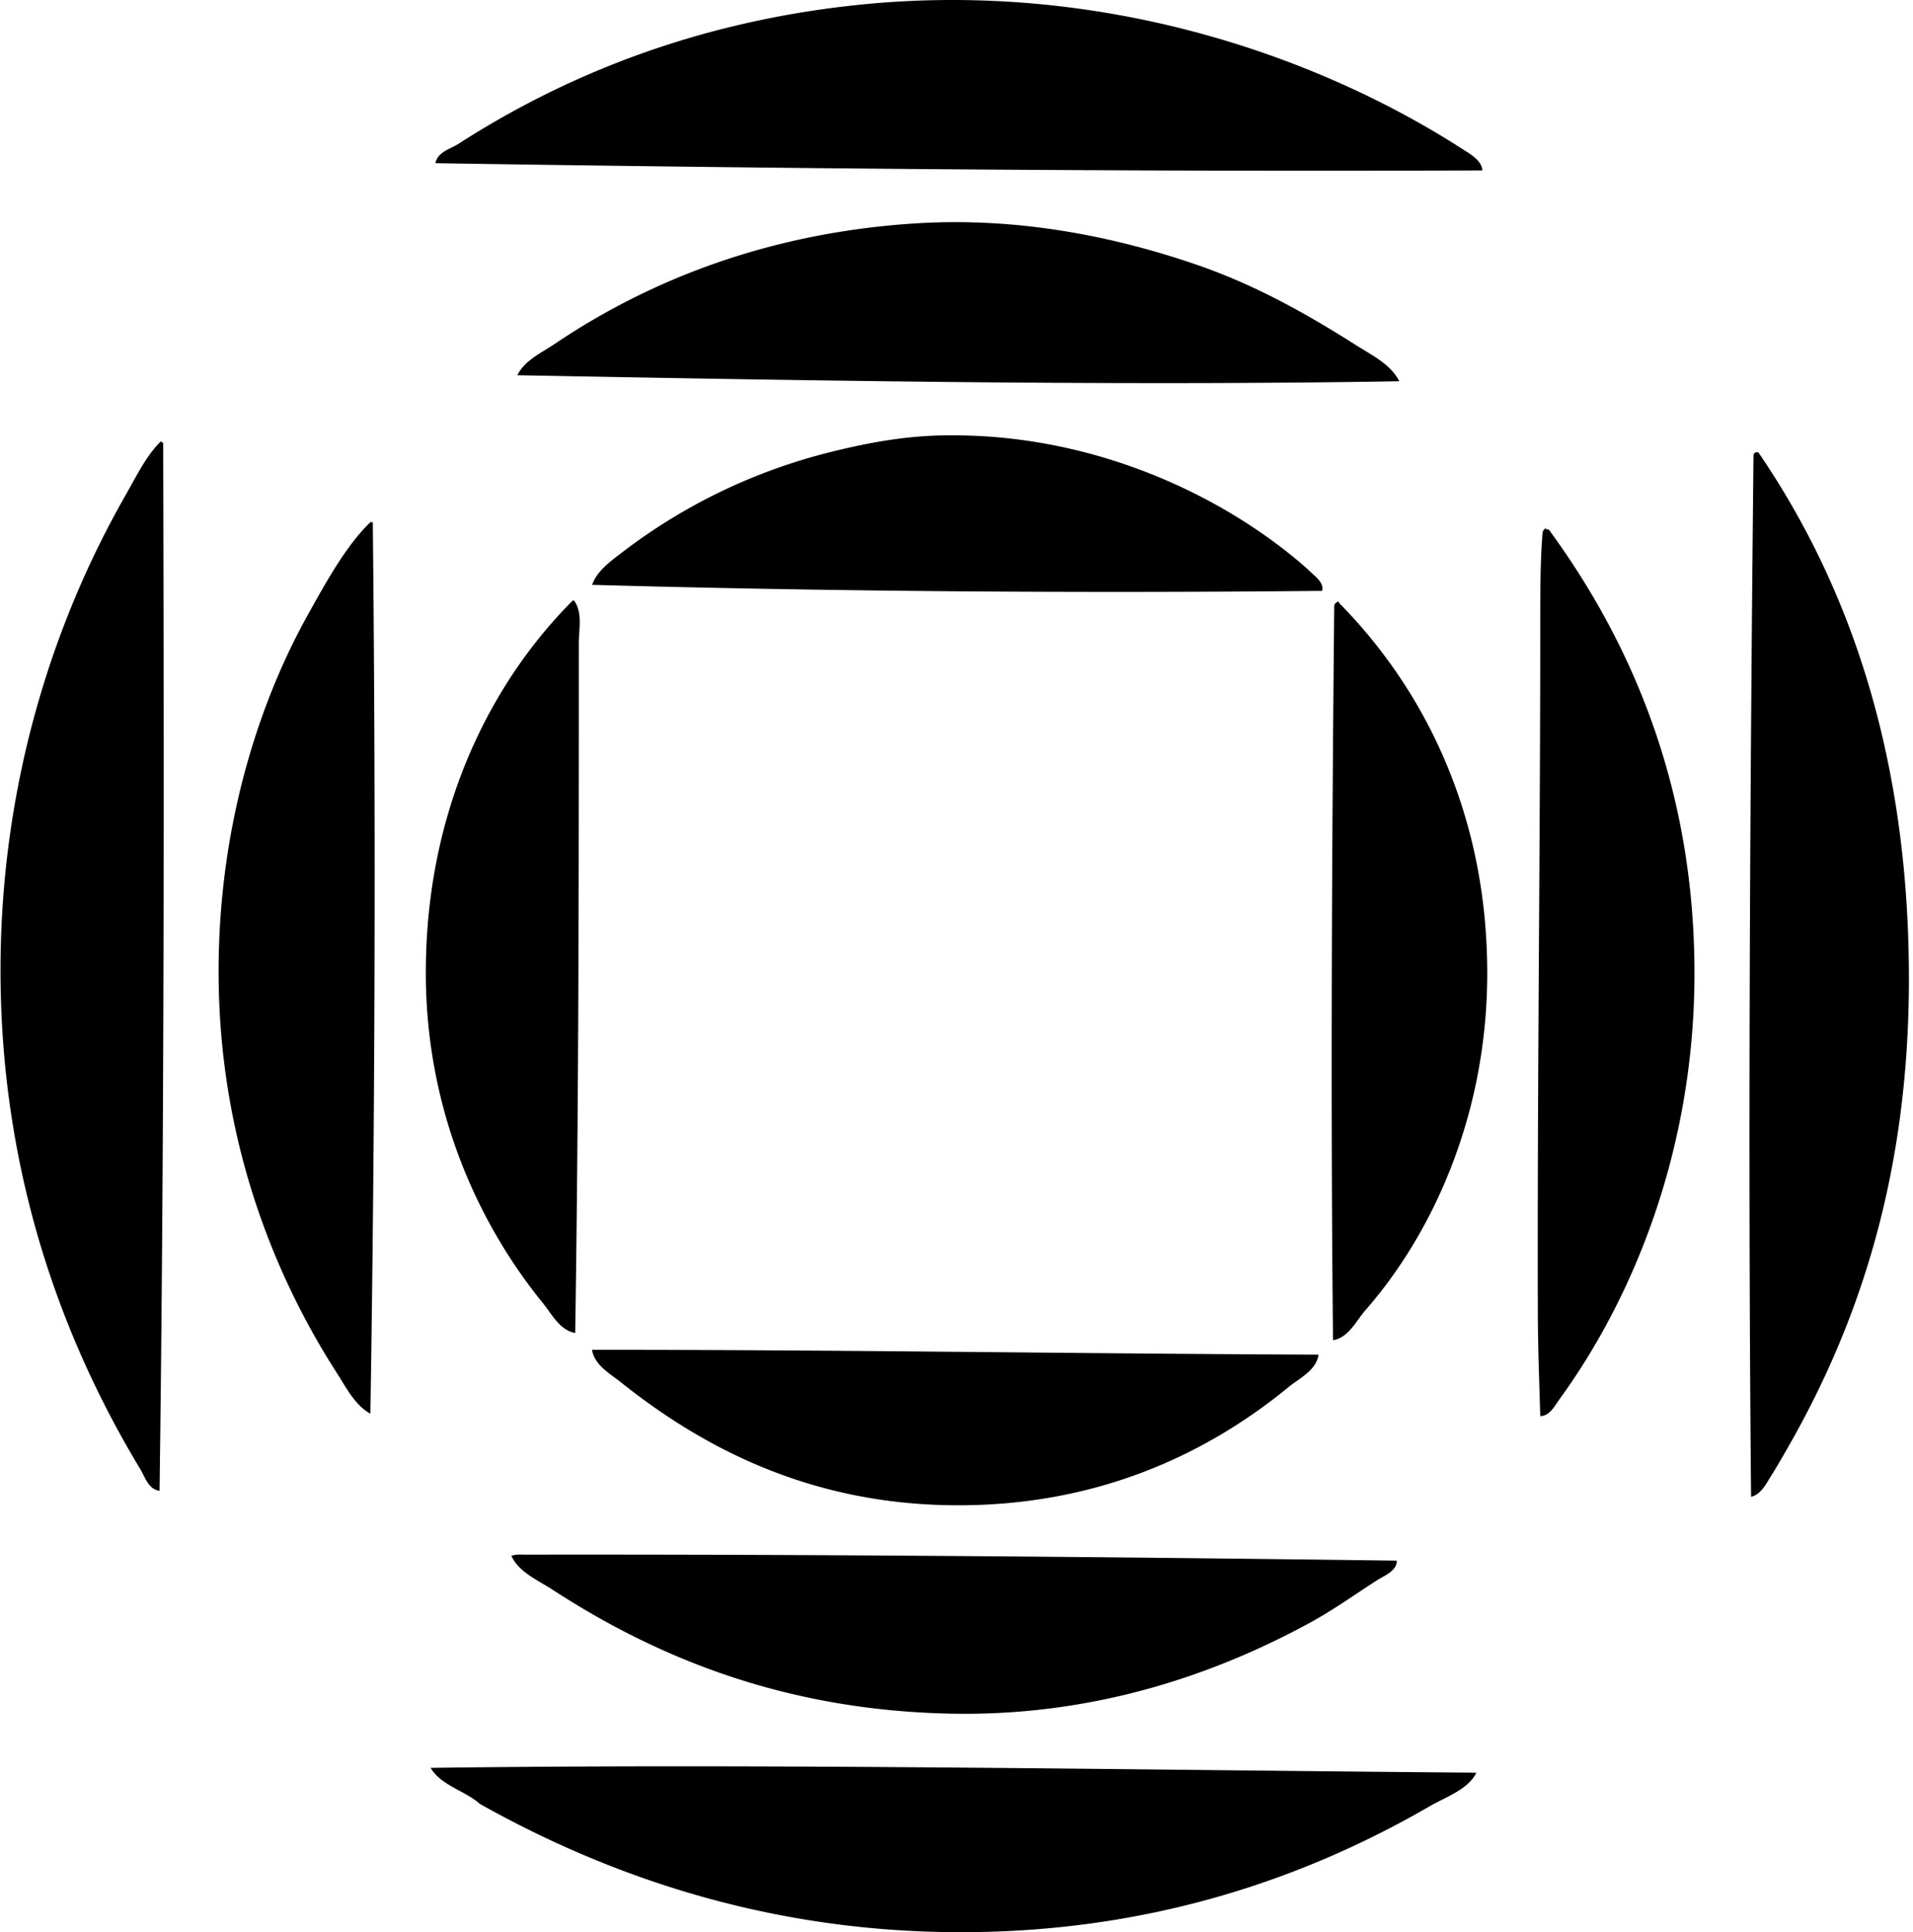
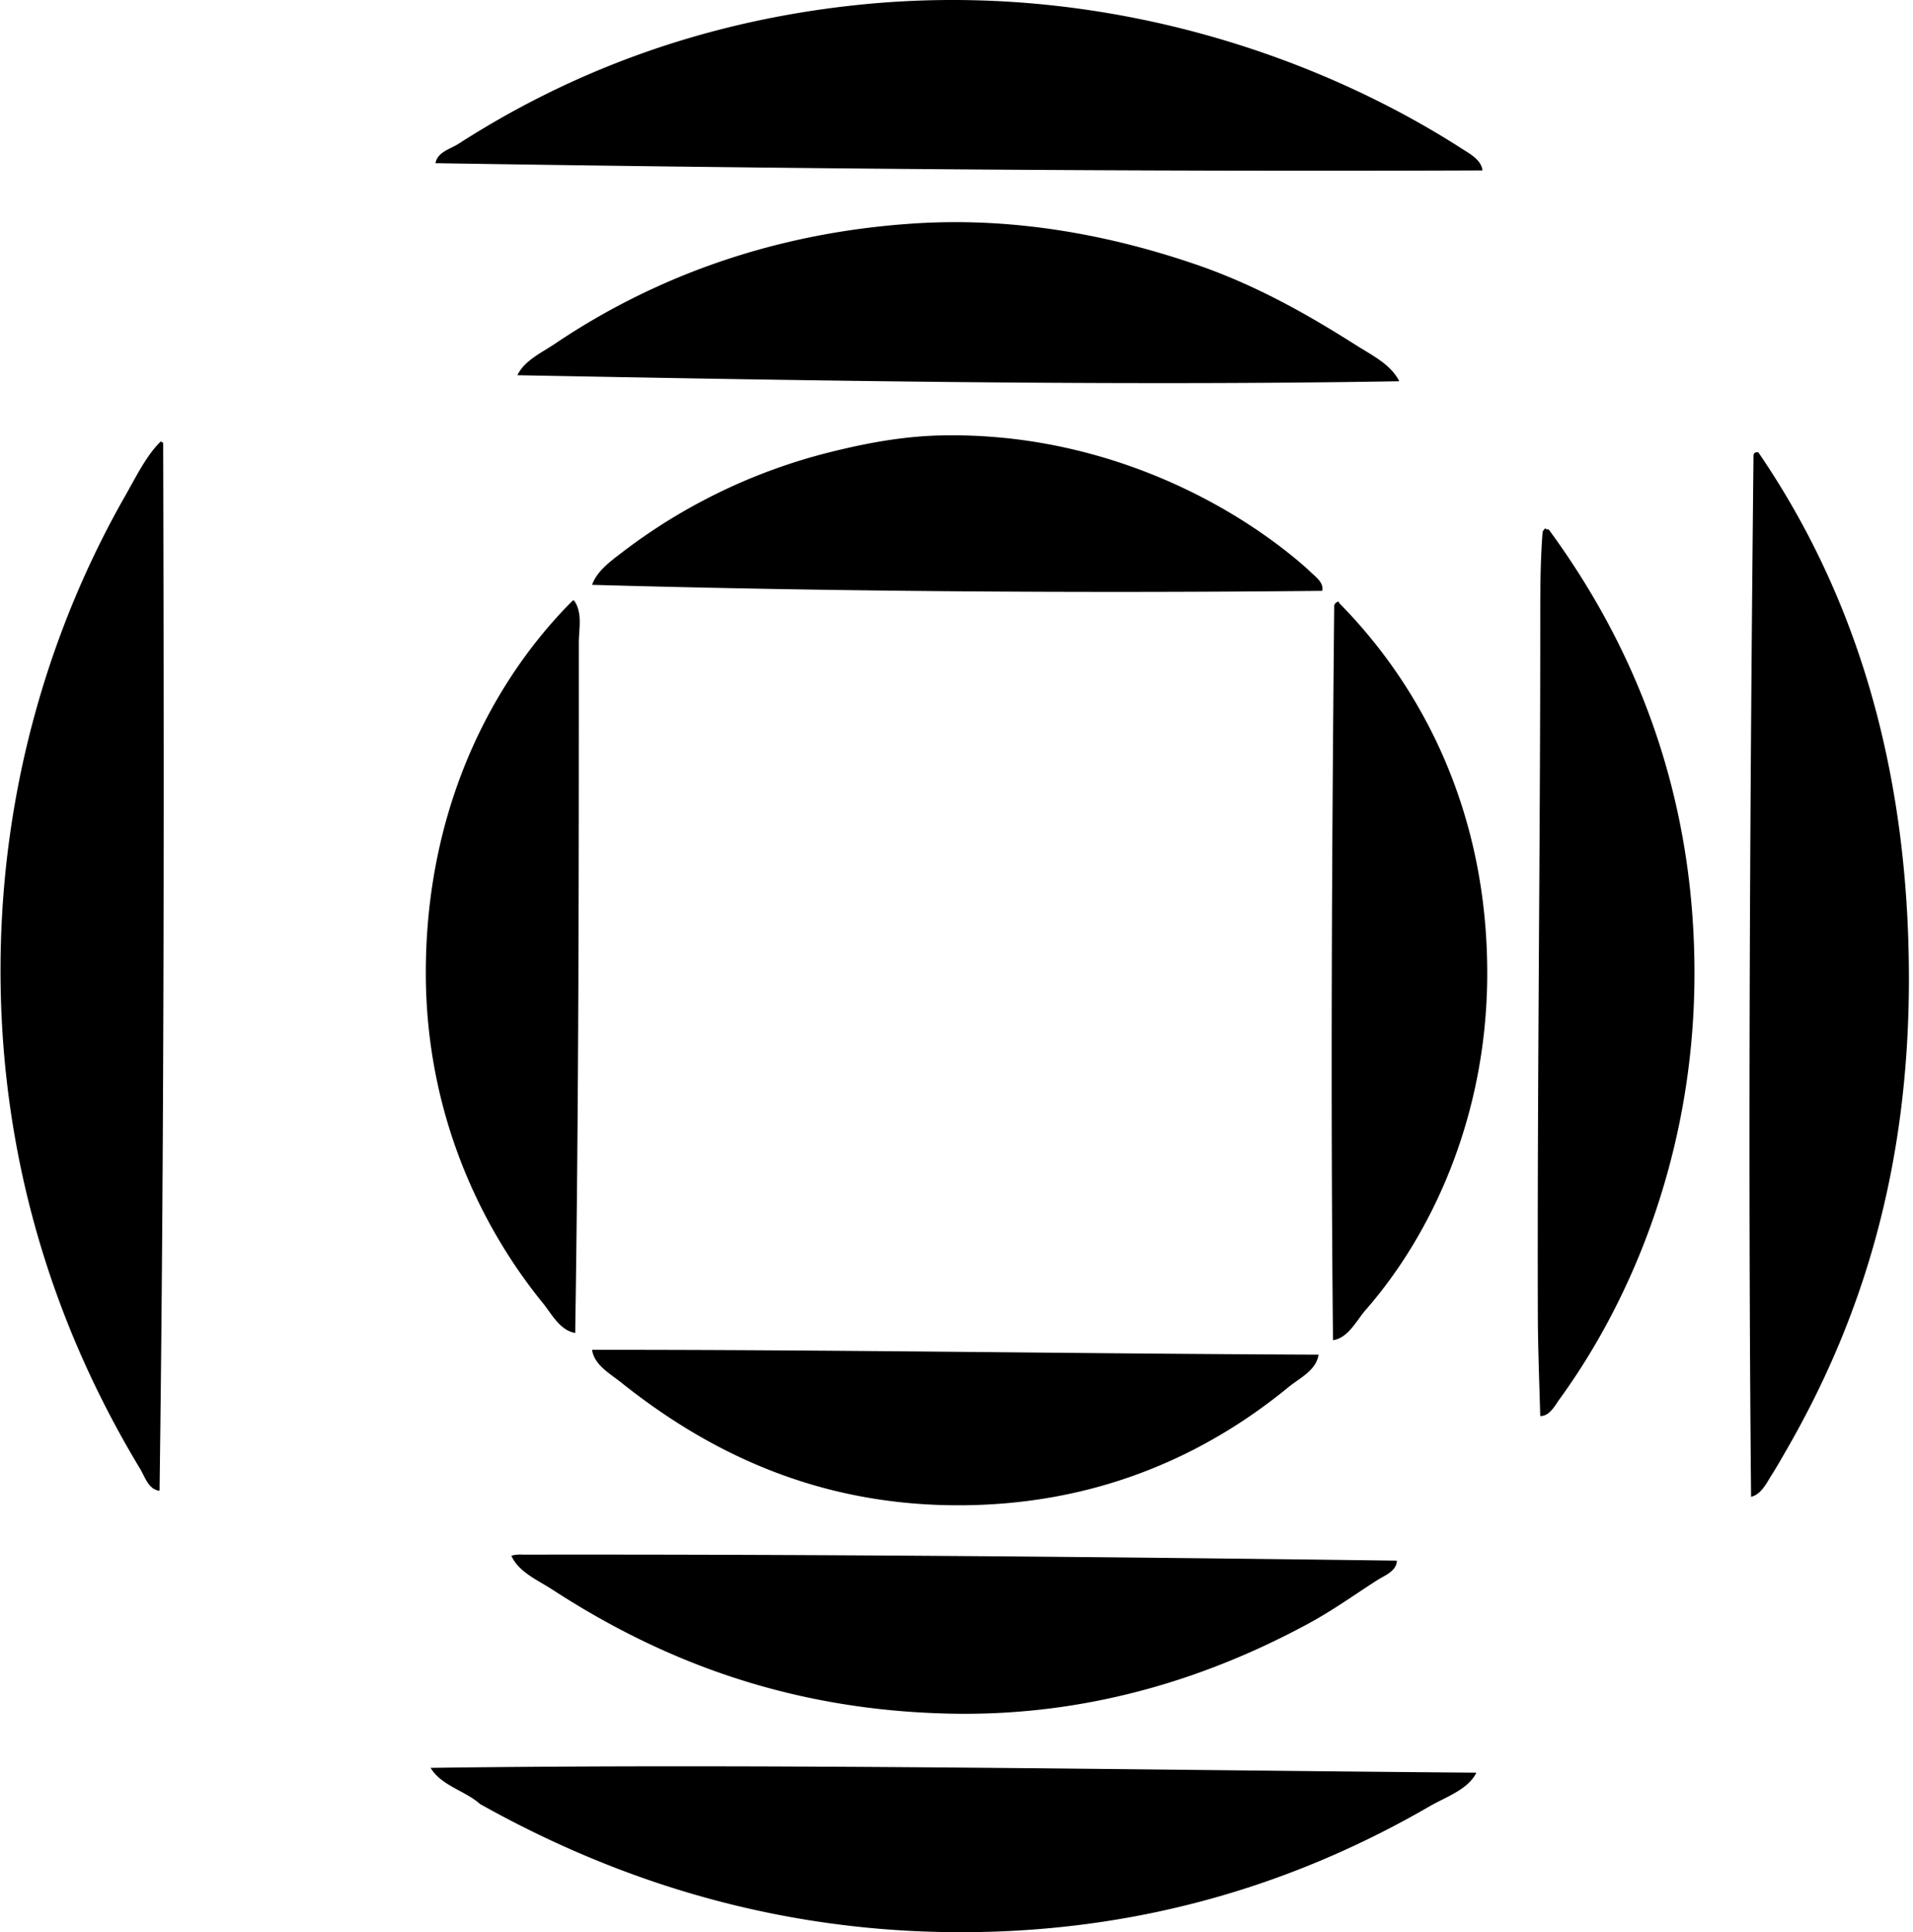
<svg xmlns="http://www.w3.org/2000/svg" width="198" height="200" fill="none" viewBox="0 0 198 200">
-   <path fill="#000" fill-rule="evenodd" d="M153.434 17.64c-35.909.145-72.51-.185-108.364-.749.222-1.175 1.544-1.462 2.37-1.995C58.41 7.831 71.882 2.35 88.34.556c25.033-2.728 47.622 4.968 62.973 14.838.764.492 2.04 1.173 2.121 2.246Zm-8.605 21.823c-29.258.5-60.793-.052-91.28-.624.752-1.538 2.471-2.302 3.867-3.242 9.77-6.59 22.133-11.5 37.285-12.47 10.779-.69 20.75 1.397 29.054 4.24 6.165 2.11 11.554 5.159 16.586 8.354 1.682 1.069 3.604 1.988 4.488 3.742Zm-7.98 21.697c-25.081.254-50.887.071-75.567-.623.498-1.428 1.93-2.46 3.117-3.367a58.718 58.718 0 0 1 21.449-10.35c3.598-.902 7.44-1.651 11.472-1.746 14.947-.348 27.956 5.62 36.412 12.47.593.48 1.285 1.059 1.87 1.621.509.488 1.461 1.15 1.247 1.995ZM16.514 154.309c-1.155-.133-1.515-1.45-1.995-2.244-8-13.24-14.465-30.502-14.465-51.626 0-19.359 5.498-36.095 12.844-49.006 1.261-2.217 2.266-4.302 3.741-5.737.101.024.125.126.25.125.096 36.61.107 72.64-.375 108.488Zm164.727.624c-.333-34.945-.118-72.356.25-107.74-.005-.213.092-.323.249-.373h.25c9.389 13.727 15.586 31.382 15.587 54.493.001 20.108-5.083 35.564-12.594 48.633-.512.889-1.051 1.847-1.622 2.744-.512.804-1.061 1.999-2.12 2.243ZM38.336 54.052h.25c.33 31.444.227 62.42-.25 92.277-1.597-.873-2.496-2.69-3.49-4.24-6.745-10.503-12.22-24.572-12.22-41.524 0-14.243 3.759-27.073 9.228-36.91 1.955-3.52 4.025-7.242 6.482-9.603Zm121.083 92.526c-.1-3.57-.239-7.068-.25-10.6-.066-23.33.25-48.128.25-70.953 0-3.422-.008-6.89.249-9.976.038-.11.338-.545.375-.25h.249c8.391 11.434 15.195 26.636 15.088 46.388-.095 17.799-6.243 33.015-13.966 43.644-.471.651-1.018 1.756-1.995 1.747ZM59.41 62.157c.911 1.233.5 2.977.5 4.364 0 23.55-.005 47.509-.375 71.453-1.594-.272-2.425-1.959-3.367-3.118-6.572-8.092-12.095-19.822-12.095-34.167 0-16.854 6.724-30.043 15.213-38.533l.124.001Zm78.56 76.565c-.258-24.722-.118-50.901.125-76.066a.632.632 0 0 1 .374-.373c.106-.024.118.049.125.125 8.46 8.554 15.43 21.52 15.338 38.656-.077 14.371-5.604 26.549-12.594 34.542-.97 1.108-1.772 2.872-3.368 3.116Zm-1.496 1.497c-.243 1.641-1.959 2.417-3.118 3.368-8.304 6.81-19.717 12.379-34.79 12.22-14.774-.155-25.8-5.942-34.293-12.719-1.148-.917-2.76-1.797-2.993-3.368 24.753-.02 50.147.398 75.194.499Zm8.106 21.324c-.033 1.095-1.256 1.524-1.995 1.995-2.258 1.438-4.556 3.105-7.107 4.489-9.675 5.246-22.116 9.647-37.036 9.352-17.187-.34-30.427-5.789-41.276-12.844-1.524-.992-3.443-1.779-4.24-3.491.328-.129.766-.15 1.247-.125 29.98-.044 60.618.228 90.407.624Zm8.23 21.946c-.87 1.758-3.156 2.503-4.863 3.491-11.946 6.915-26.906 12.391-45.266 12.969-21.51.676-39.17-5.464-52.997-13.218-1.56-1.39-4.012-1.89-5.113-3.74 34.79-.475 73.221.22 108.239.498Z" clip-rule="evenodd" />
+   <path fill="#000" fill-rule="evenodd" d="M153.434 17.64c-35.909.145-72.51-.185-108.364-.749.222-1.175 1.544-1.462 2.37-1.995C58.41 7.831 71.882 2.35 88.34.556c25.033-2.728 47.622 4.968 62.973 14.838.764.492 2.04 1.173 2.121 2.246Zm-8.605 21.823c-29.258.5-60.793-.052-91.28-.624.752-1.538 2.471-2.302 3.867-3.242 9.77-6.59 22.133-11.5 37.285-12.47 10.779-.69 20.75 1.397 29.054 4.24 6.165 2.11 11.554 5.159 16.586 8.354 1.682 1.069 3.604 1.988 4.488 3.742Zm-7.98 21.697c-25.081.254-50.887.071-75.567-.623.498-1.428 1.93-2.46 3.117-3.367a58.718 58.718 0 0 1 21.449-10.35c3.598-.902 7.44-1.651 11.472-1.746 14.947-.348 27.956 5.62 36.412 12.47.593.48 1.285 1.059 1.87 1.621.509.488 1.461 1.15 1.247 1.995ZM16.514 154.309c-1.155-.133-1.515-1.45-1.995-2.244-8-13.24-14.465-30.502-14.465-51.626 0-19.359 5.498-36.095 12.844-49.006 1.261-2.217 2.266-4.302 3.741-5.737.101.024.125.126.25.125.096 36.61.107 72.64-.375 108.488Zm164.727.624c-.333-34.945-.118-72.356.25-107.74-.005-.213.092-.323.249-.373h.25c9.389 13.727 15.586 31.382 15.587 54.493.001 20.108-5.083 35.564-12.594 48.633-.512.889-1.051 1.847-1.622 2.744-.512.804-1.061 1.999-2.12 2.243ZM38.336 54.052h.25Zm121.083 92.526c-.1-3.57-.239-7.068-.25-10.6-.066-23.33.25-48.128.25-70.953 0-3.422-.008-6.89.249-9.976.038-.11.338-.545.375-.25h.249c8.391 11.434 15.195 26.636 15.088 46.388-.095 17.799-6.243 33.015-13.966 43.644-.471.651-1.018 1.756-1.995 1.747ZM59.41 62.157c.911 1.233.5 2.977.5 4.364 0 23.55-.005 47.509-.375 71.453-1.594-.272-2.425-1.959-3.367-3.118-6.572-8.092-12.095-19.822-12.095-34.167 0-16.854 6.724-30.043 15.213-38.533l.124.001Zm78.56 76.565c-.258-24.722-.118-50.901.125-76.066a.632.632 0 0 1 .374-.373c.106-.024.118.049.125.125 8.46 8.554 15.43 21.52 15.338 38.656-.077 14.371-5.604 26.549-12.594 34.542-.97 1.108-1.772 2.872-3.368 3.116Zm-1.496 1.497c-.243 1.641-1.959 2.417-3.118 3.368-8.304 6.81-19.717 12.379-34.79 12.22-14.774-.155-25.8-5.942-34.293-12.719-1.148-.917-2.76-1.797-2.993-3.368 24.753-.02 50.147.398 75.194.499Zm8.106 21.324c-.033 1.095-1.256 1.524-1.995 1.995-2.258 1.438-4.556 3.105-7.107 4.489-9.675 5.246-22.116 9.647-37.036 9.352-17.187-.34-30.427-5.789-41.276-12.844-1.524-.992-3.443-1.779-4.24-3.491.328-.129.766-.15 1.247-.125 29.98-.044 60.618.228 90.407.624Zm8.23 21.946c-.87 1.758-3.156 2.503-4.863 3.491-11.946 6.915-26.906 12.391-45.266 12.969-21.51.676-39.17-5.464-52.997-13.218-1.56-1.39-4.012-1.89-5.113-3.74 34.79-.475 73.221.22 108.239.498Z" clip-rule="evenodd" />
</svg>